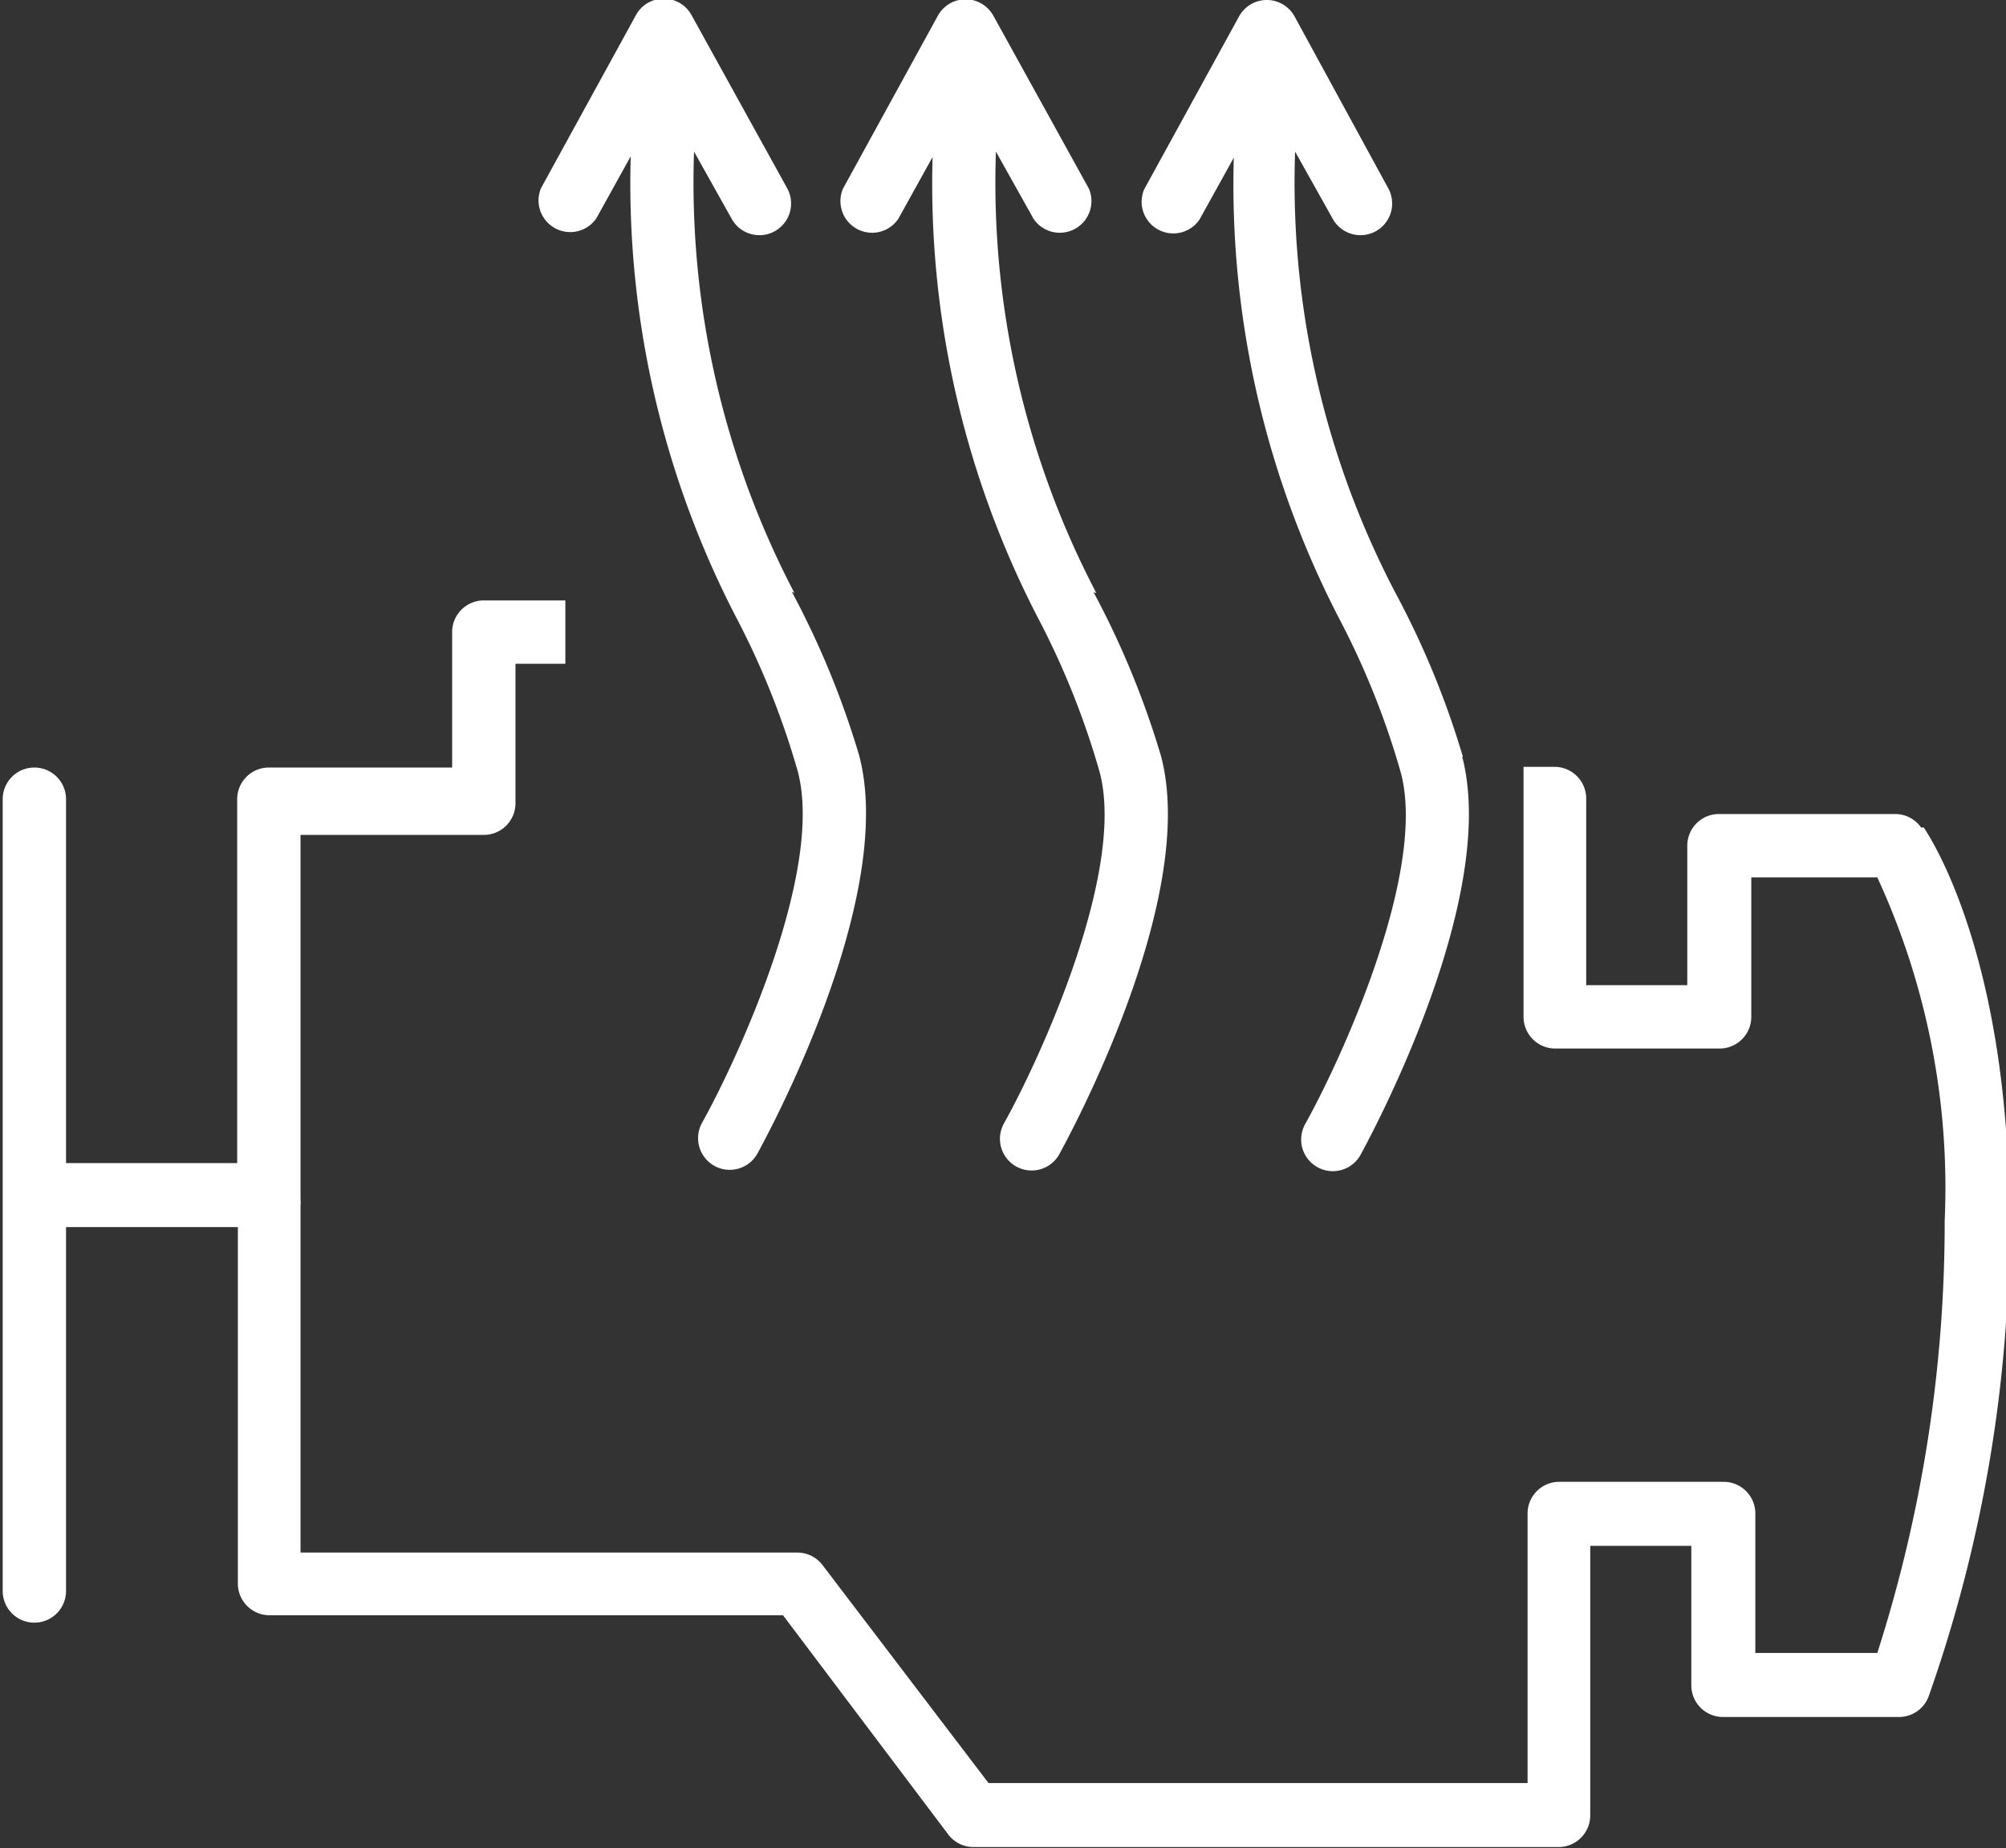
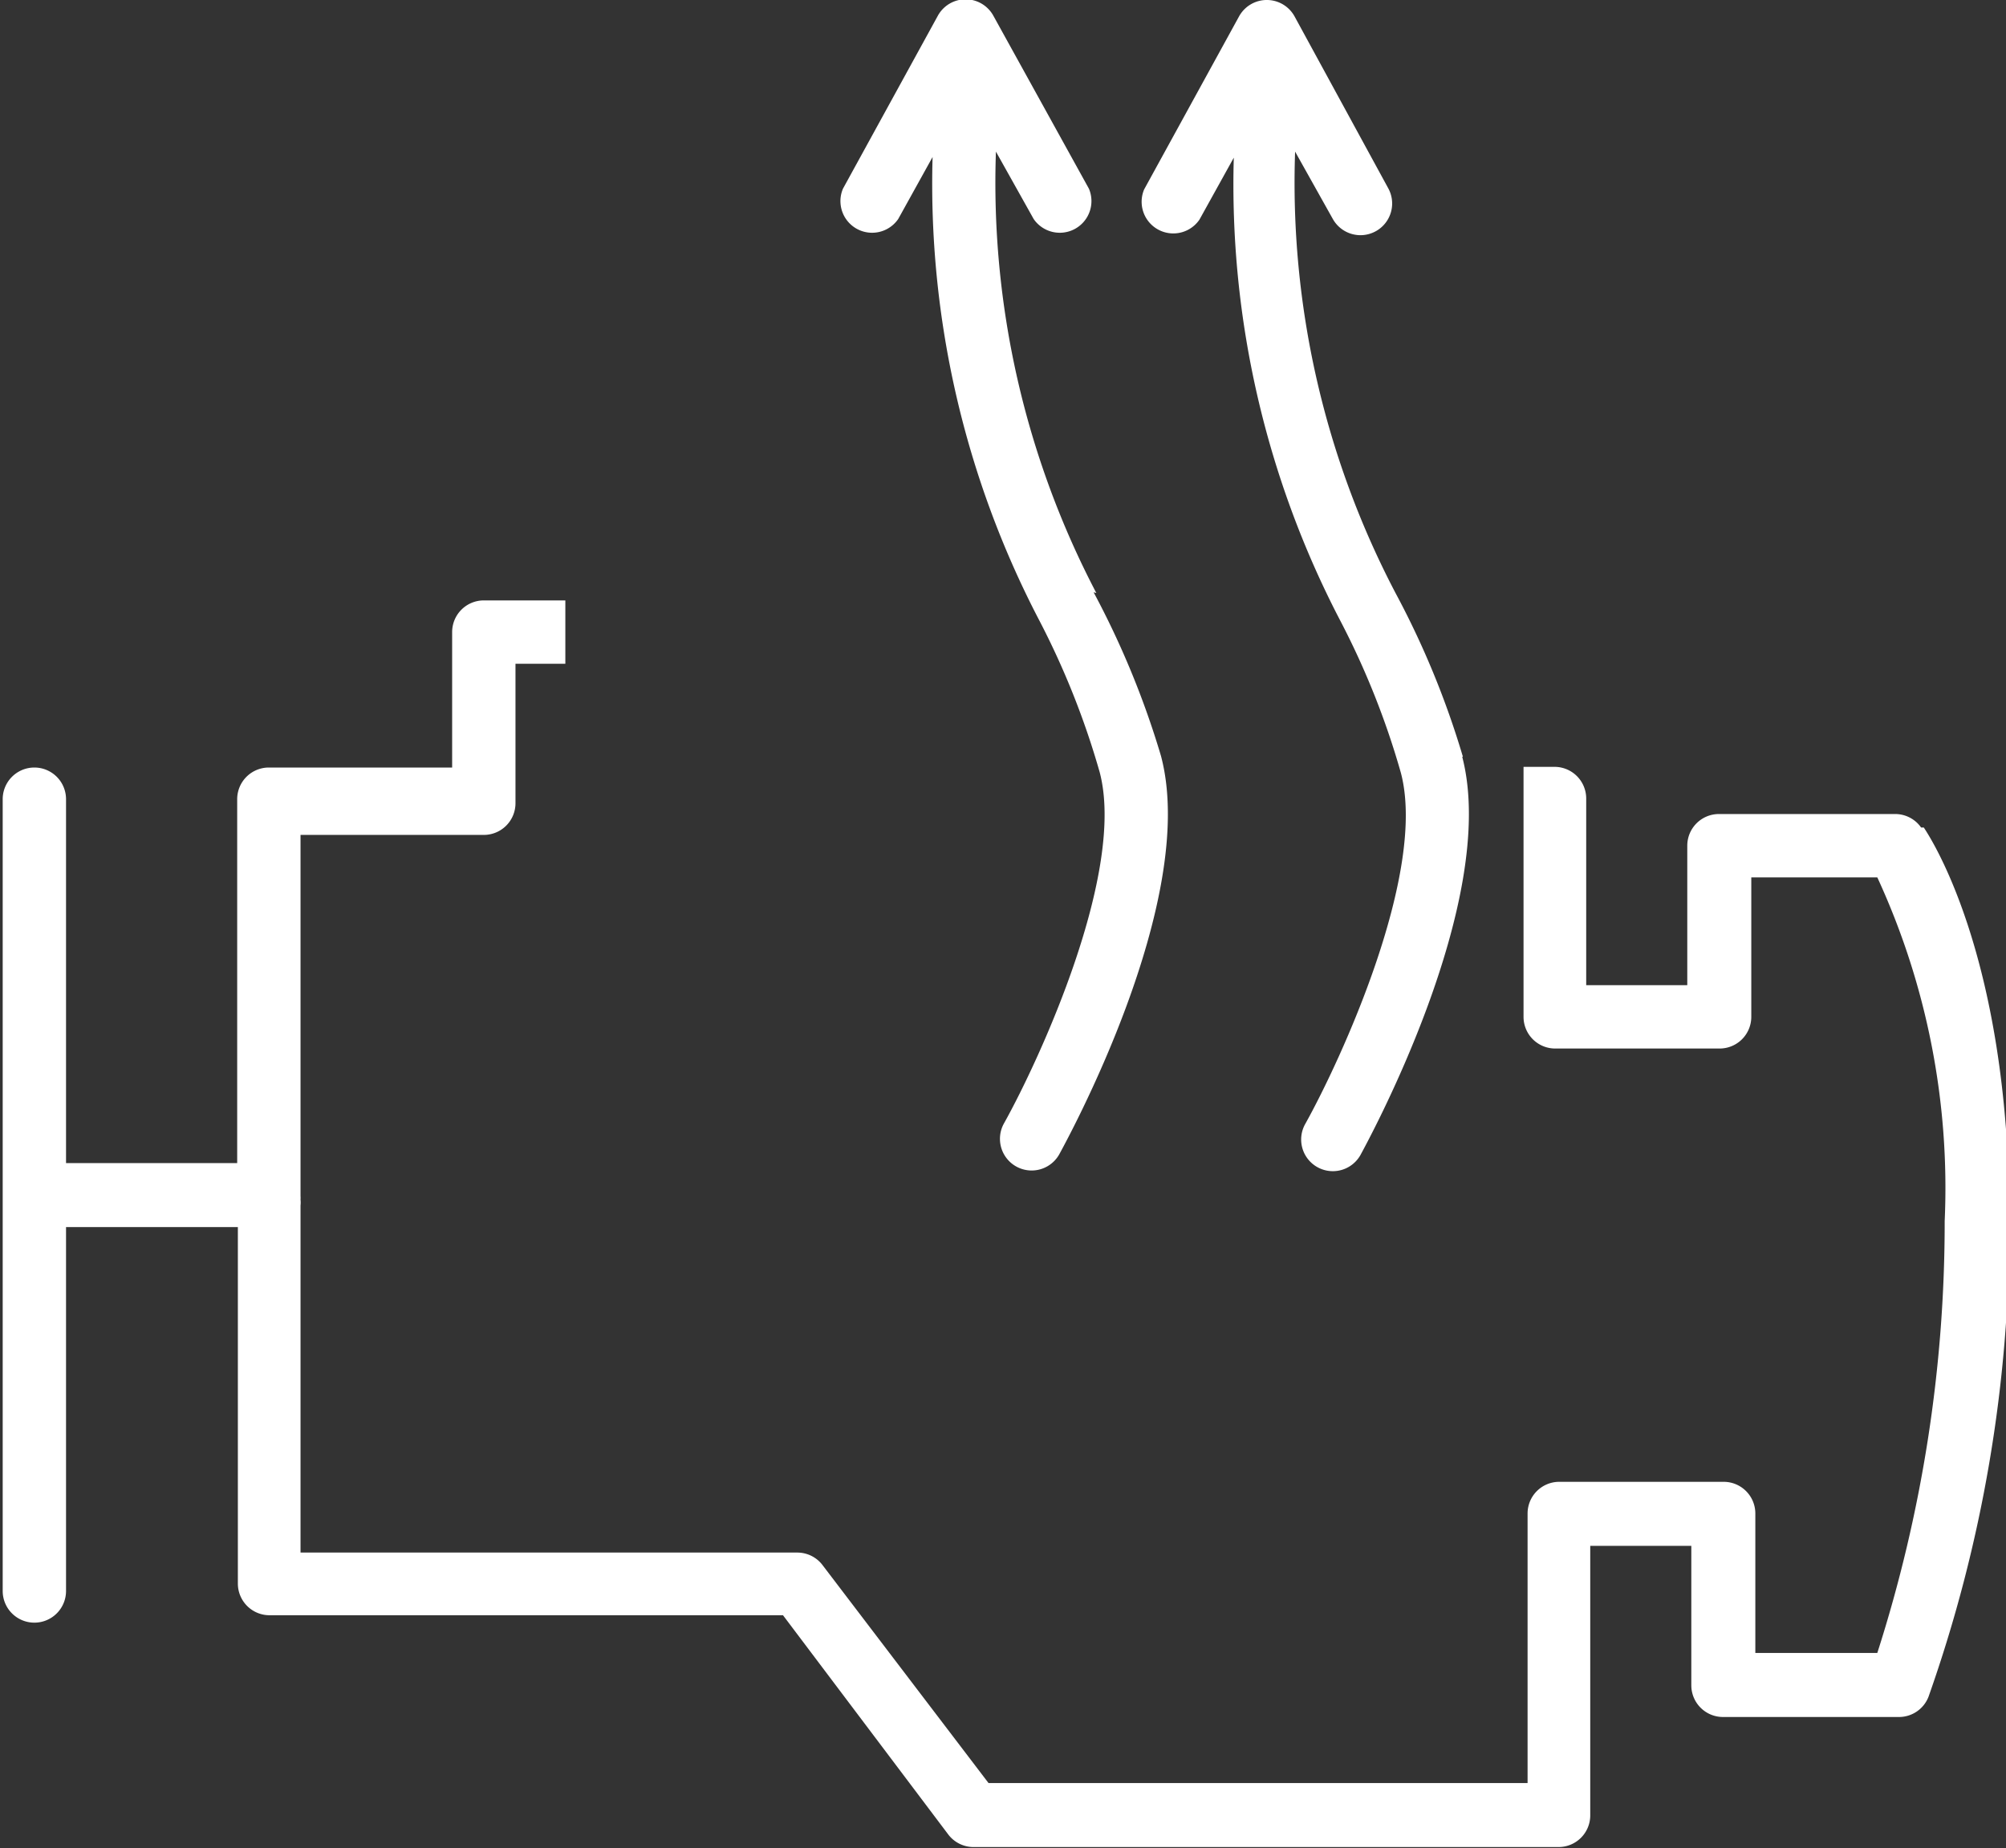
<svg xmlns="http://www.w3.org/2000/svg" id="Layer_1" data-name="Layer 1" viewBox="0 0 29.77 27.43">
  <rect x="0" y="0" width="29.77" height="27.43" fill="#333333" stroke="none" />
  <defs>
    <style>.cls-1{fill:#fff;}</style>
  </defs>
  <title>icon-fuel-moisture</title>
-   <path class="cls-1" d="M302.58,390.41a13.12,13.12,0,0,1-1.49-6.55l0.56,1a0.47,0.47,0,0,0,.41.24,0.46,0.46,0,0,0,.23-0.06,0.47,0.47,0,0,0,.18-0.64l-1.42-2.57a0.47,0.47,0,0,0-.82,0l-1.41,2.57a0.47,0.47,0,0,0,.82.45l0.51-.92a14,14,0,0,0,1.58,6.87,12,12,0,0,1,.9,2.26c0.39,1.48-.89,4.26-1.42,5.21a0.47,0.47,0,0,0,.18.64,0.46,0.46,0,0,0,.23.06,0.47,0.47,0,0,0,.41-0.24c0.08-.15,2.08-3.76,1.51-5.91a12.92,12.92,0,0,0-1-2.43" transform="translate(-290.79 -381.61)" />
  <path class="cls-1" d="M307.06,390.41a13.12,13.12,0,0,1-1.49-6.55l0.56,1a0.47,0.47,0,0,0,.82-0.45l-1.42-2.57a0.47,0.47,0,0,0-.82,0l-1.41,2.57a0.47,0.47,0,0,0,.82.45l0.51-.92a14,14,0,0,0,1.58,6.87,12,12,0,0,1,.9,2.26c0.39,1.48-.89,4.26-1.42,5.21a0.47,0.47,0,1,0,.82.46c0.08-.15,2.08-3.76,1.51-5.91a12.94,12.94,0,0,0-1-2.43" transform="translate(-290.79 -381.61)" />
  <path class="cls-1" d="M312.5,392.84a12.87,12.87,0,0,0-1-2.43,13.12,13.12,0,0,1-1.49-6.55l0.56,1a0.47,0.47,0,0,0,.41.24,0.47,0.47,0,0,0,.41-0.7L310,381.85a0.47,0.47,0,0,0-.82,0l-1.41,2.57a0.47,0.47,0,0,0,.82.45l0.51-.92a14,14,0,0,0,1.58,6.87,11.92,11.92,0,0,1,.9,2.26c0.39,1.48-.89,4.26-1.42,5.21a0.47,0.47,0,0,0,.82.46c0.08-.15,2.07-3.76,1.51-5.91" transform="translate(-290.79 -381.61)" />
  <path class="cls-1" d="M319.3,393.89a0.47,0.47,0,0,0-.38-0.2H316.3a0.47,0.47,0,0,0-.47.47v2.07h-1.5v-2.77a0.47,0.47,0,0,0-.47-0.47H313.4v3.71a0.47,0.47,0,0,0,.47.47h2.44a0.47,0.47,0,0,0,.47-0.47v-2.07h1.87a11,11,0,0,1,1,5.1,20.91,20.91,0,0,1-1,6.41h-1.81v-2.07a0.47,0.47,0,0,0-.47-0.47h-2.44a0.47,0.47,0,0,0-.47.47v4h-8L303,404.84a0.47,0.47,0,0,0-.37-0.19h-7.38v-5.15a0.41,0.41,0,0,0,0-.09,0.32,0.32,0,0,0,0-.05h0V394h2.72a0.47,0.47,0,0,0,.47-0.47v-2.07h0.74v-0.94h-1.21a0.47,0.47,0,0,0-.47.47V393h-2.72a0.47,0.47,0,0,0-.47.47v5.4h-2.54v-5.4a0.47,0.47,0,1,0-.94,0l0,11.75a0.47,0.47,0,0,0,.47.47h0a0.47,0.47,0,0,0,.47-0.47v-5.4h2.55v5.29a0.47,0.47,0,0,0,.47.47h7.62l2.45,3.25a0.47,0.47,0,0,0,.38.19h8.68a0.47,0.47,0,0,0,.47-0.47v-4h1.5v2.07a0.47,0.47,0,0,0,.47.47h2.61a0.47,0.47,0,0,0,.44-0.3,21,21,0,0,0,1.2-7.06c0-4-1.22-5.76-1.27-5.84" transform="translate(-290.79 -381.61)" />
</svg>